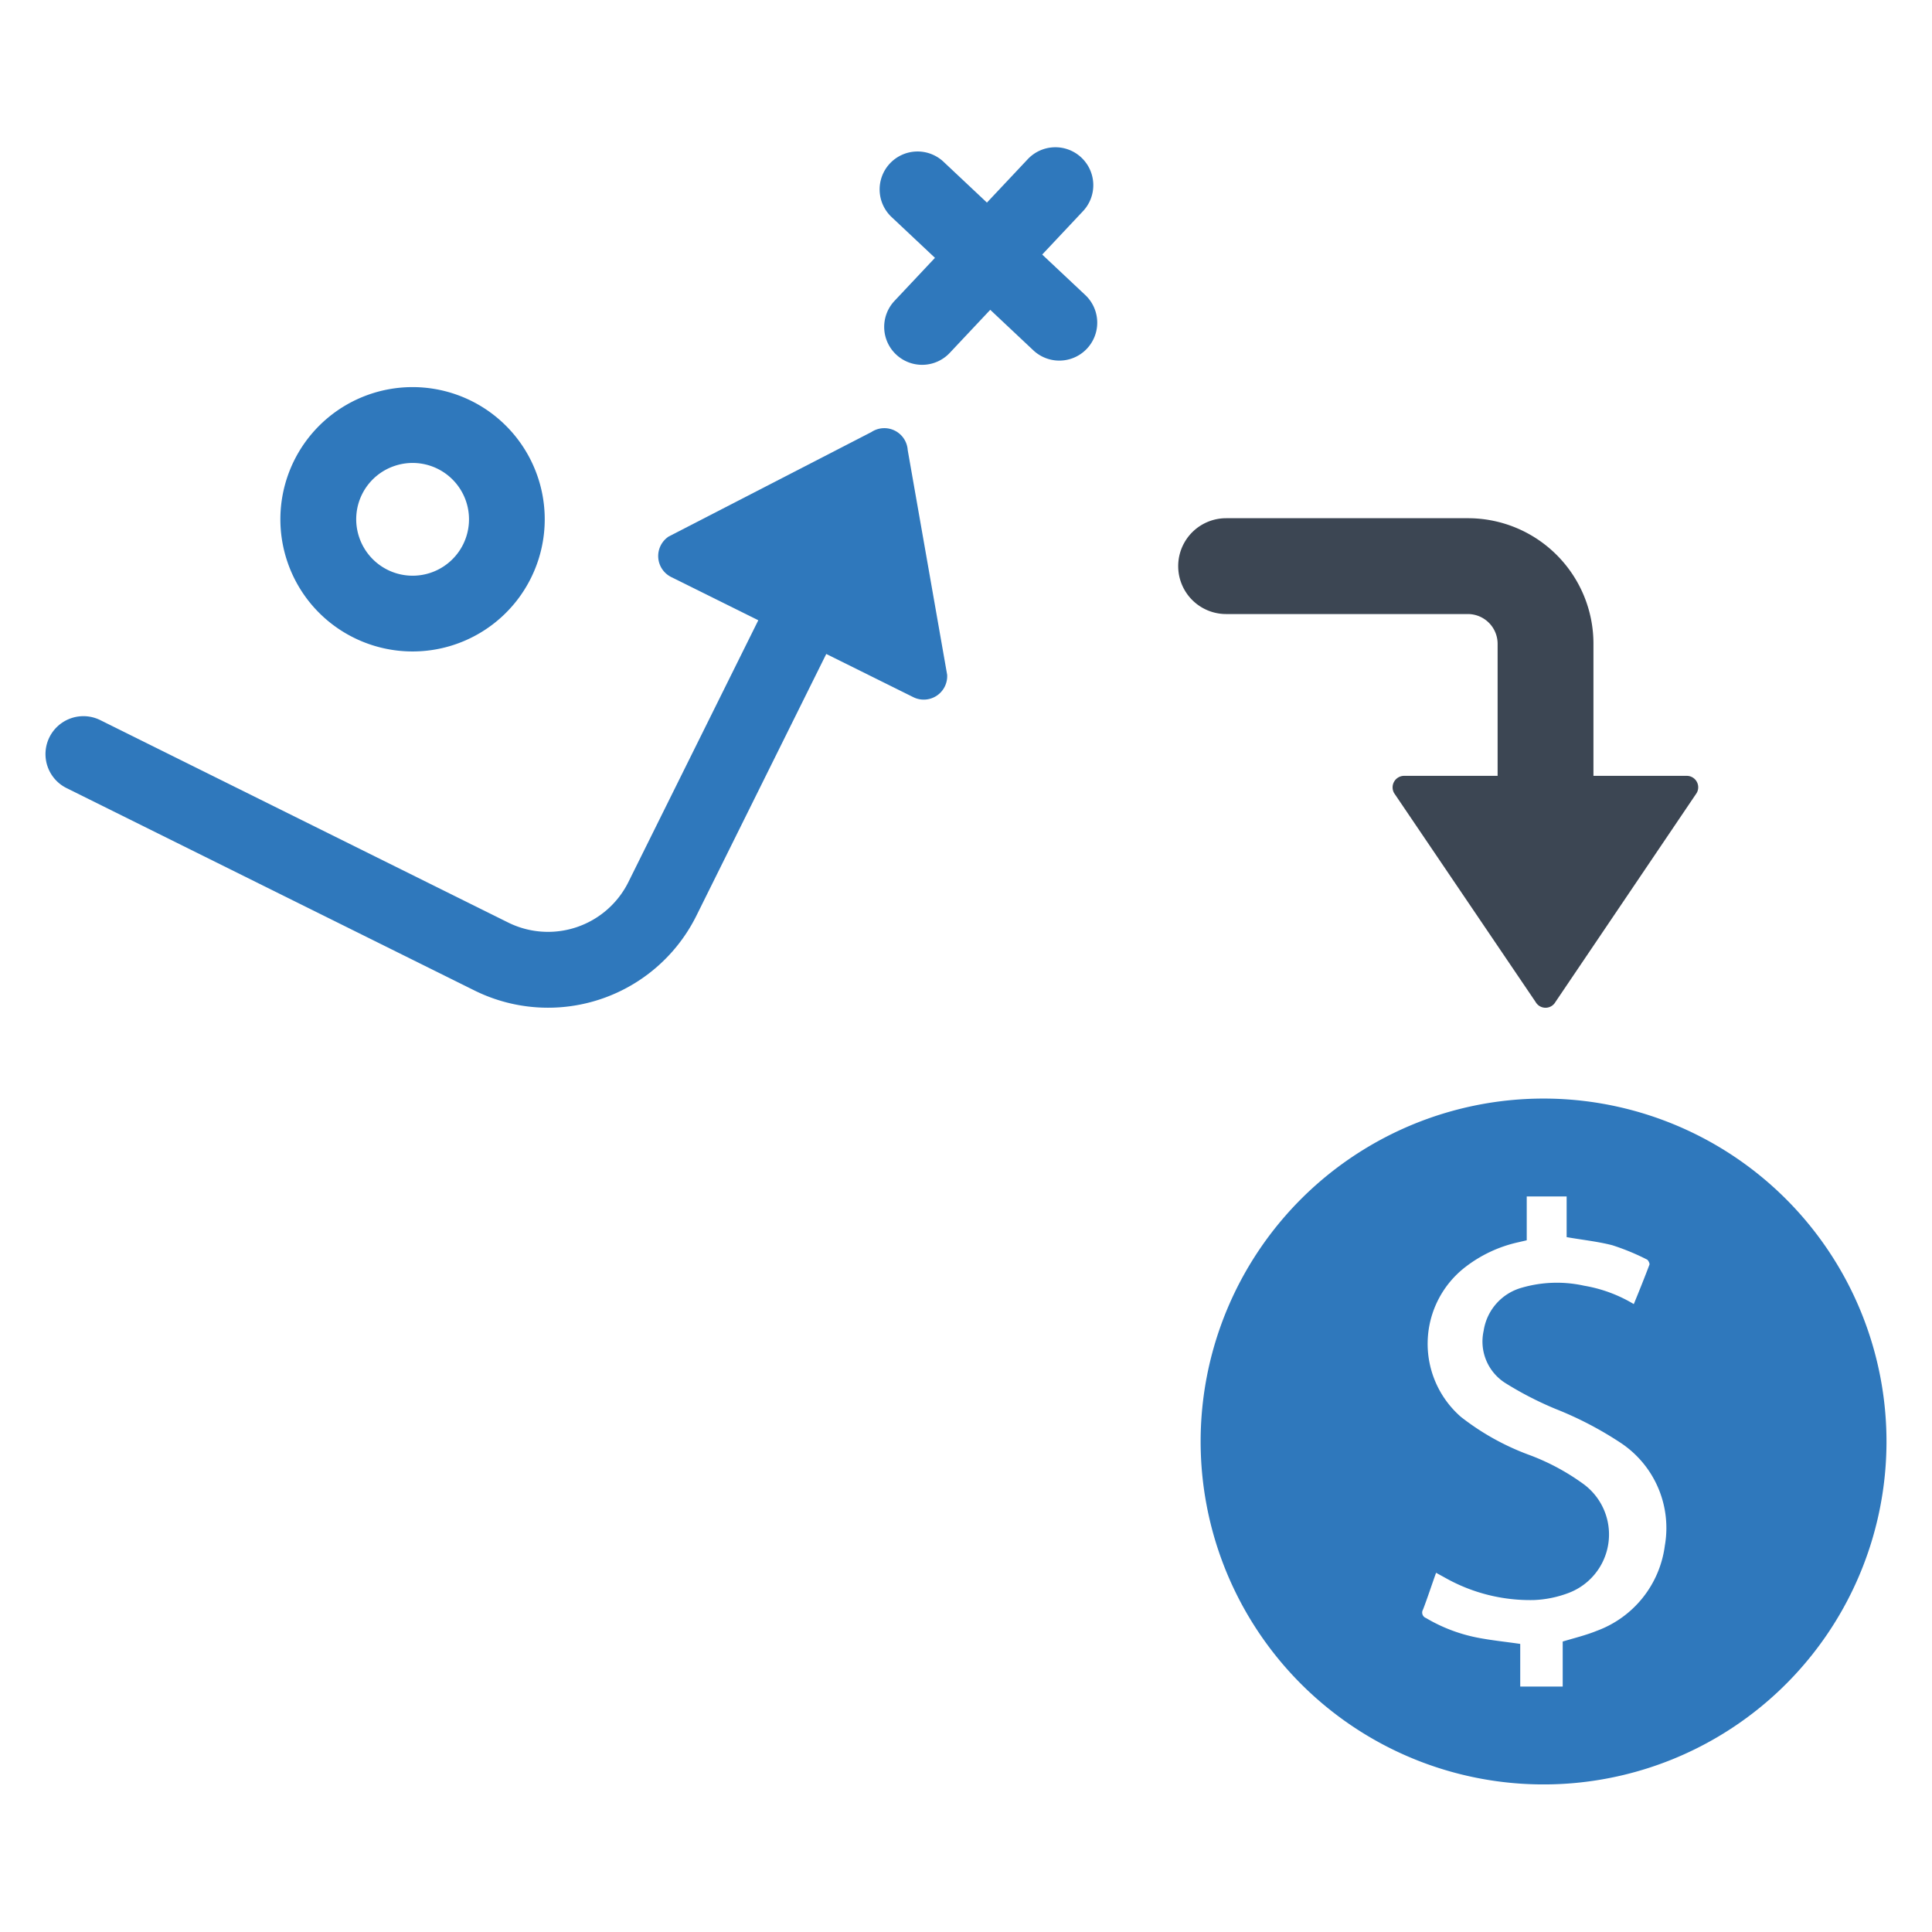
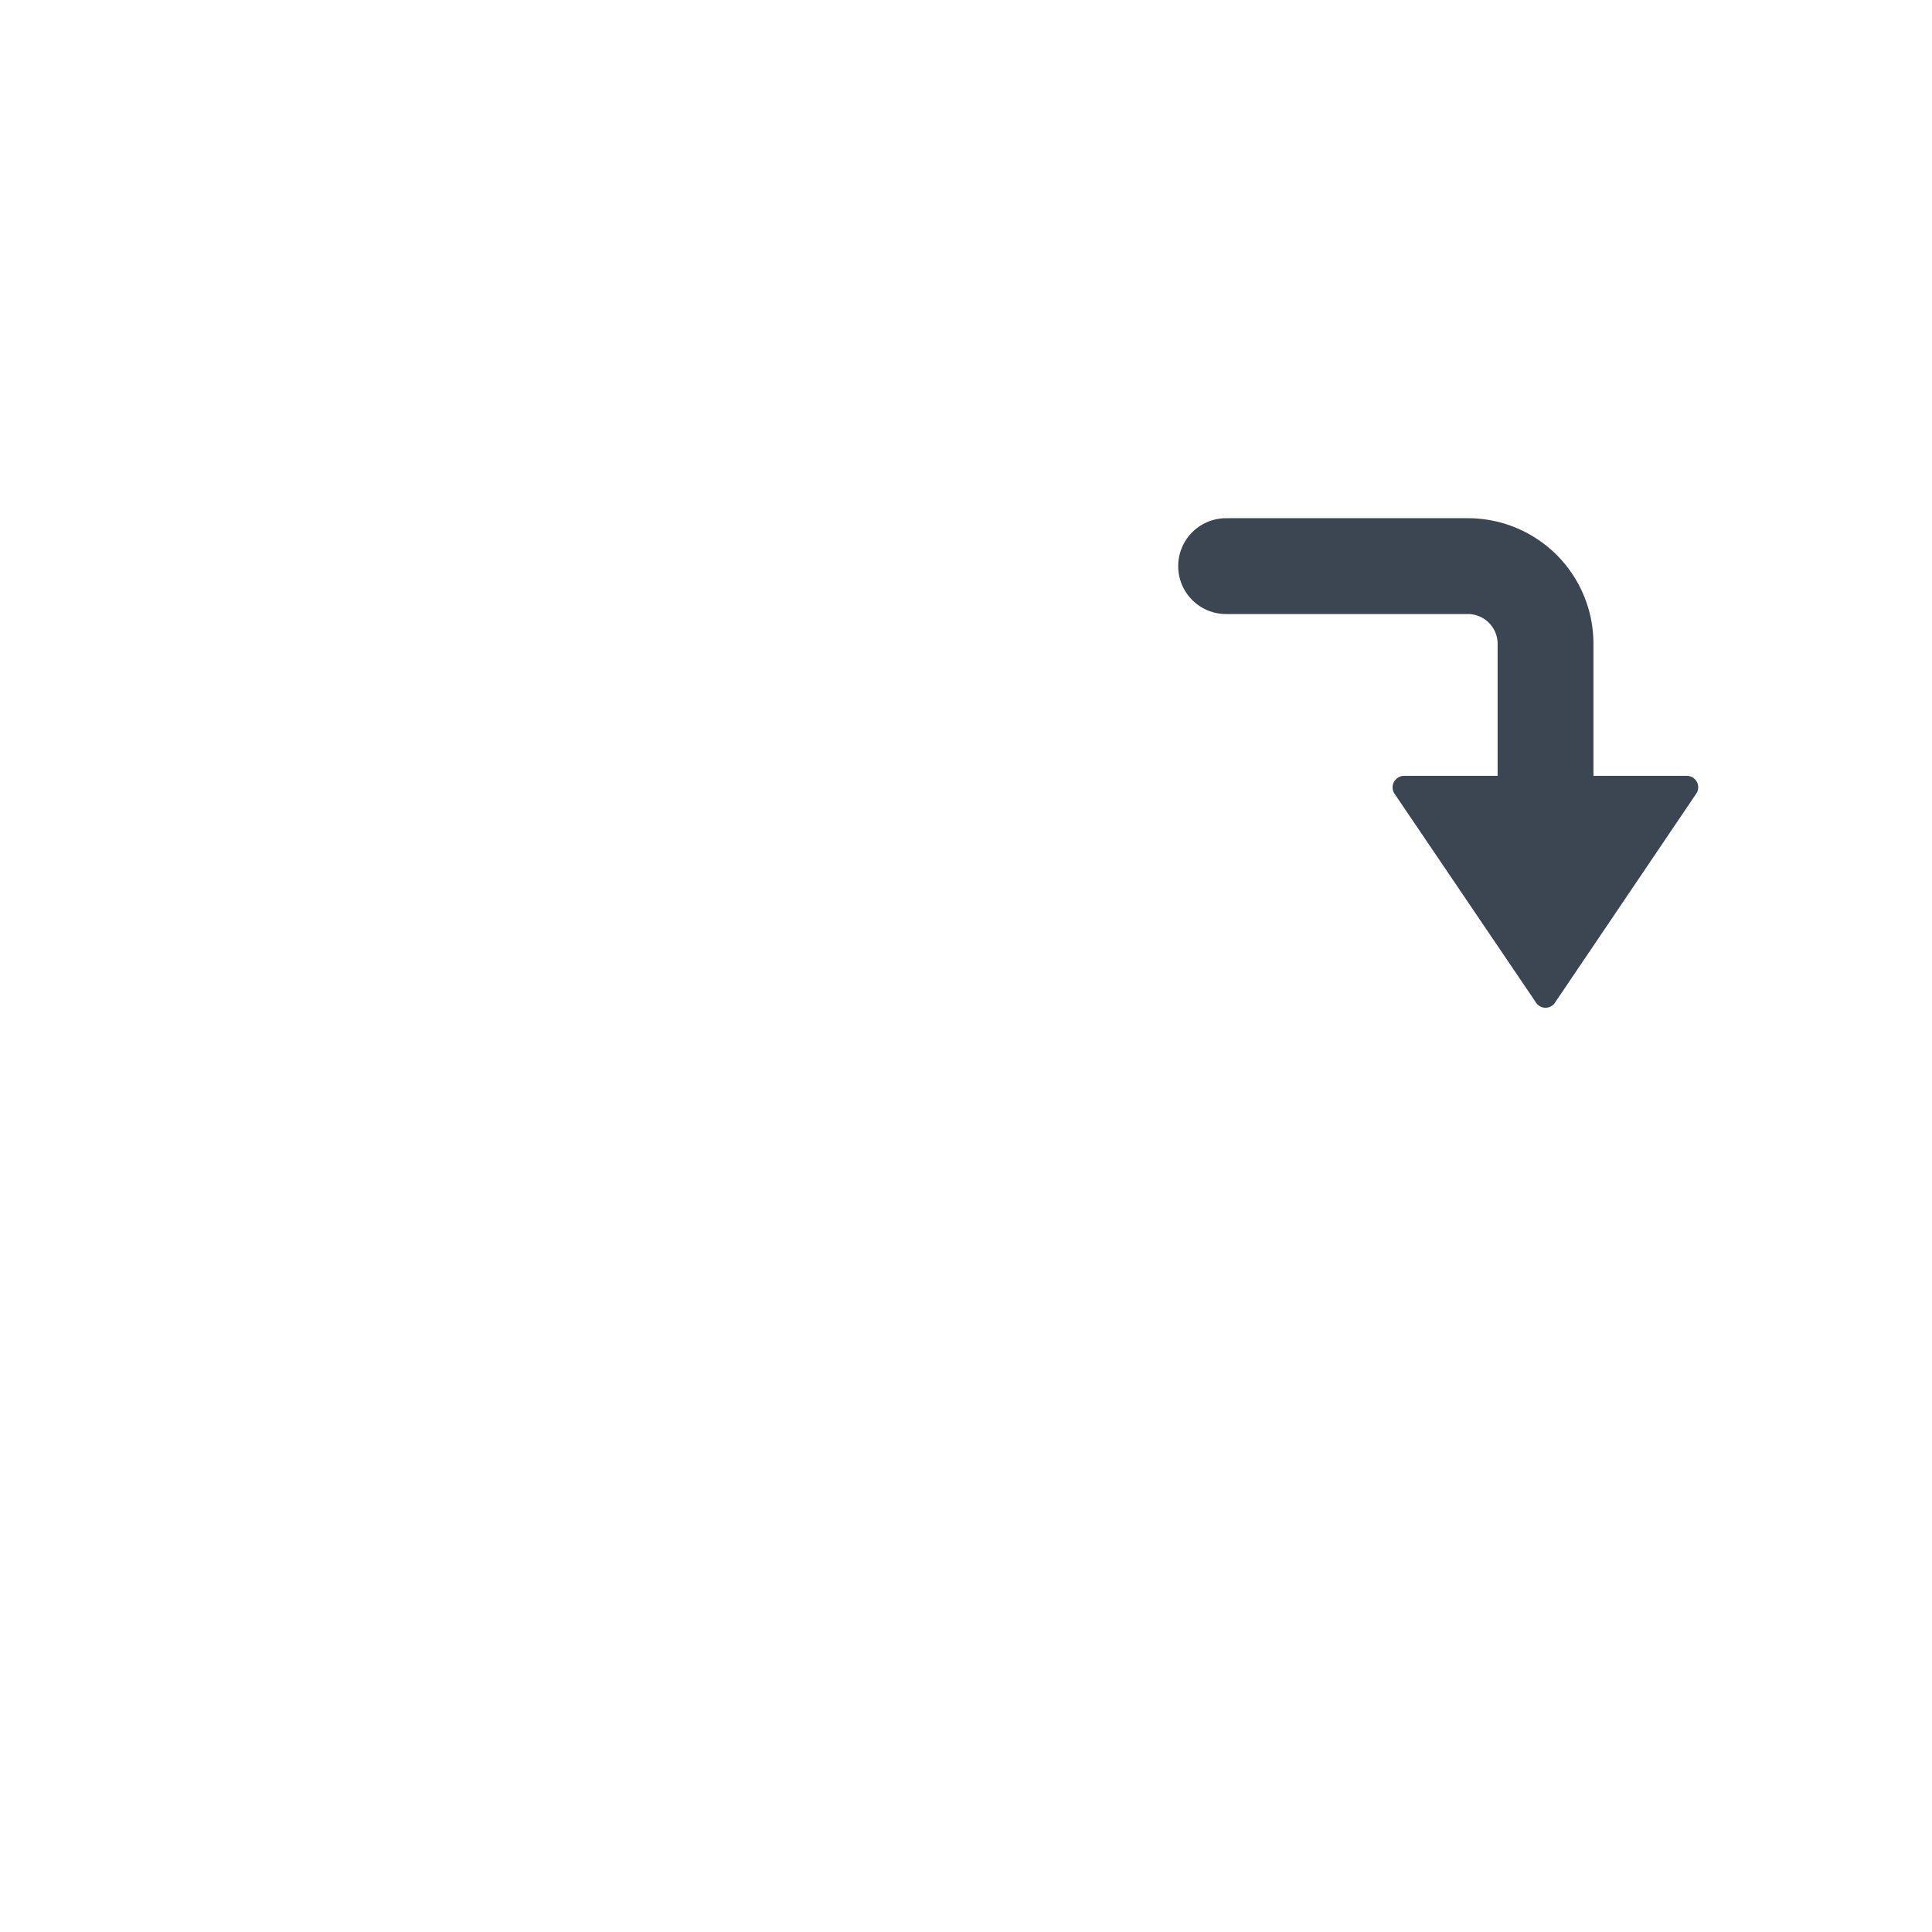
<svg xmlns="http://www.w3.org/2000/svg" id="Layer_1" data-name="Layer 1" viewBox="0 0 128 128">
  <defs>
    <style>.cls-1{fill:#2f78bc;}.cls-2{fill:#3c4653;}</style>
  </defs>
-   <path class="cls-1" d="M102.787,72.789a22.72,22.72,0,1,0,22.198,22.826A22.733,22.733,0,0,0,102.787,72.789Zm7.512,29.619a6.964,6.964,0,0,1-4.515,5.641c-.707.288-1.466.471-2.251.707v2.984h-2.814v-2.827c-.982-.144-1.924-.236-2.853-.419a10.696,10.696,0,0,1-3.39-1.296.385.385,0,0,1-.196-.563c.301-.785.563-1.597.864-2.434.235.131.432.235.641.353a11.456,11.456,0,0,0,5.85,1.453,7.291,7.291,0,0,0,2.29-.471,4.143,4.143,0,0,0,.916-7.264,14.924,14.924,0,0,0-3.612-1.911,16.643,16.643,0,0,1-4.437-2.487,6.423,6.423,0,0,1,.314-9.947,8.854,8.854,0,0,1,3.481-1.623c.17-.039.34-.079.563-.131V79.267h2.644v2.696c1.047.183,2.055.288,3.023.536a15.616,15.616,0,0,1,2.29.943c.092.039.209.275.17.353-.327.864-.667,1.715-1.034,2.605a9.418,9.418,0,0,0-3.285-1.217,8.35,8.35,0,0,0-4.136.131,3.503,3.503,0,0,0-2.526,2.853,3.254,3.254,0,0,0,1.466,3.482,22.575,22.575,0,0,0,3.311,1.701,23.425,23.425,0,0,1,4.254,2.212A6.765,6.765,0,0,1,110.299,102.407Z" />
-   <path class="cls-1" d="M57.73,28.626l-13.43,6.921a1.553,1.553,0,0,0,.17,2.684l5.769,2.863-8.604,17.34a5.947,5.947,0,0,1-7.971,2.684L6.644,47.71a2.513,2.513,0,0,0-2.234,4.503L31.431,65.62a10.974,10.974,0,0,0,14.708-4.953l8.603-17.34,5.769,2.863a1.553,1.553,0,0,0,2.24-1.488l-2.612-14.881A1.553,1.553,0,0,0,57.73,28.626Z" />
-   <path class="cls-1" d="M69.049,16.865l2.682-2.853a2.513,2.513,0,1,0-3.661-3.443l-2.683,2.853-2.853-2.683a2.513,2.513,0,1,0-3.443,3.661l2.853,2.683L59.262,19.936a2.513,2.513,0,1,0,3.662,3.443l2.683-2.853,2.853,2.683a2.513,2.513,0,0,0,3.443-3.662Z" />
-   <path class="cls-1" d="M23.446,42.251a8.757,8.757,0,1,0-4.411-5.049A8.732,8.732,0,0,0,23.446,42.251Zm2.7-11.384a3.735,3.735,0,1,1-2.348,4.731A3.725,3.725,0,0,1,26.146,30.867Z" />
  <path class="cls-2" d="M97.253,40.682a1.974,1.974,0,0,1,1.968,1.968v8.752h-6.201a.764.764,0,0,0-.656,1.143l9.375,13.84a.755.755,0,0,0,1.312,0l9.354-13.84a.757.757,0,0,0-.656-1.143h-6.179V42.629a8.314,8.314,0,0,0-8.317-8.296H81.233a3.174,3.174,0,1,0,0,6.349Z" />
</svg>